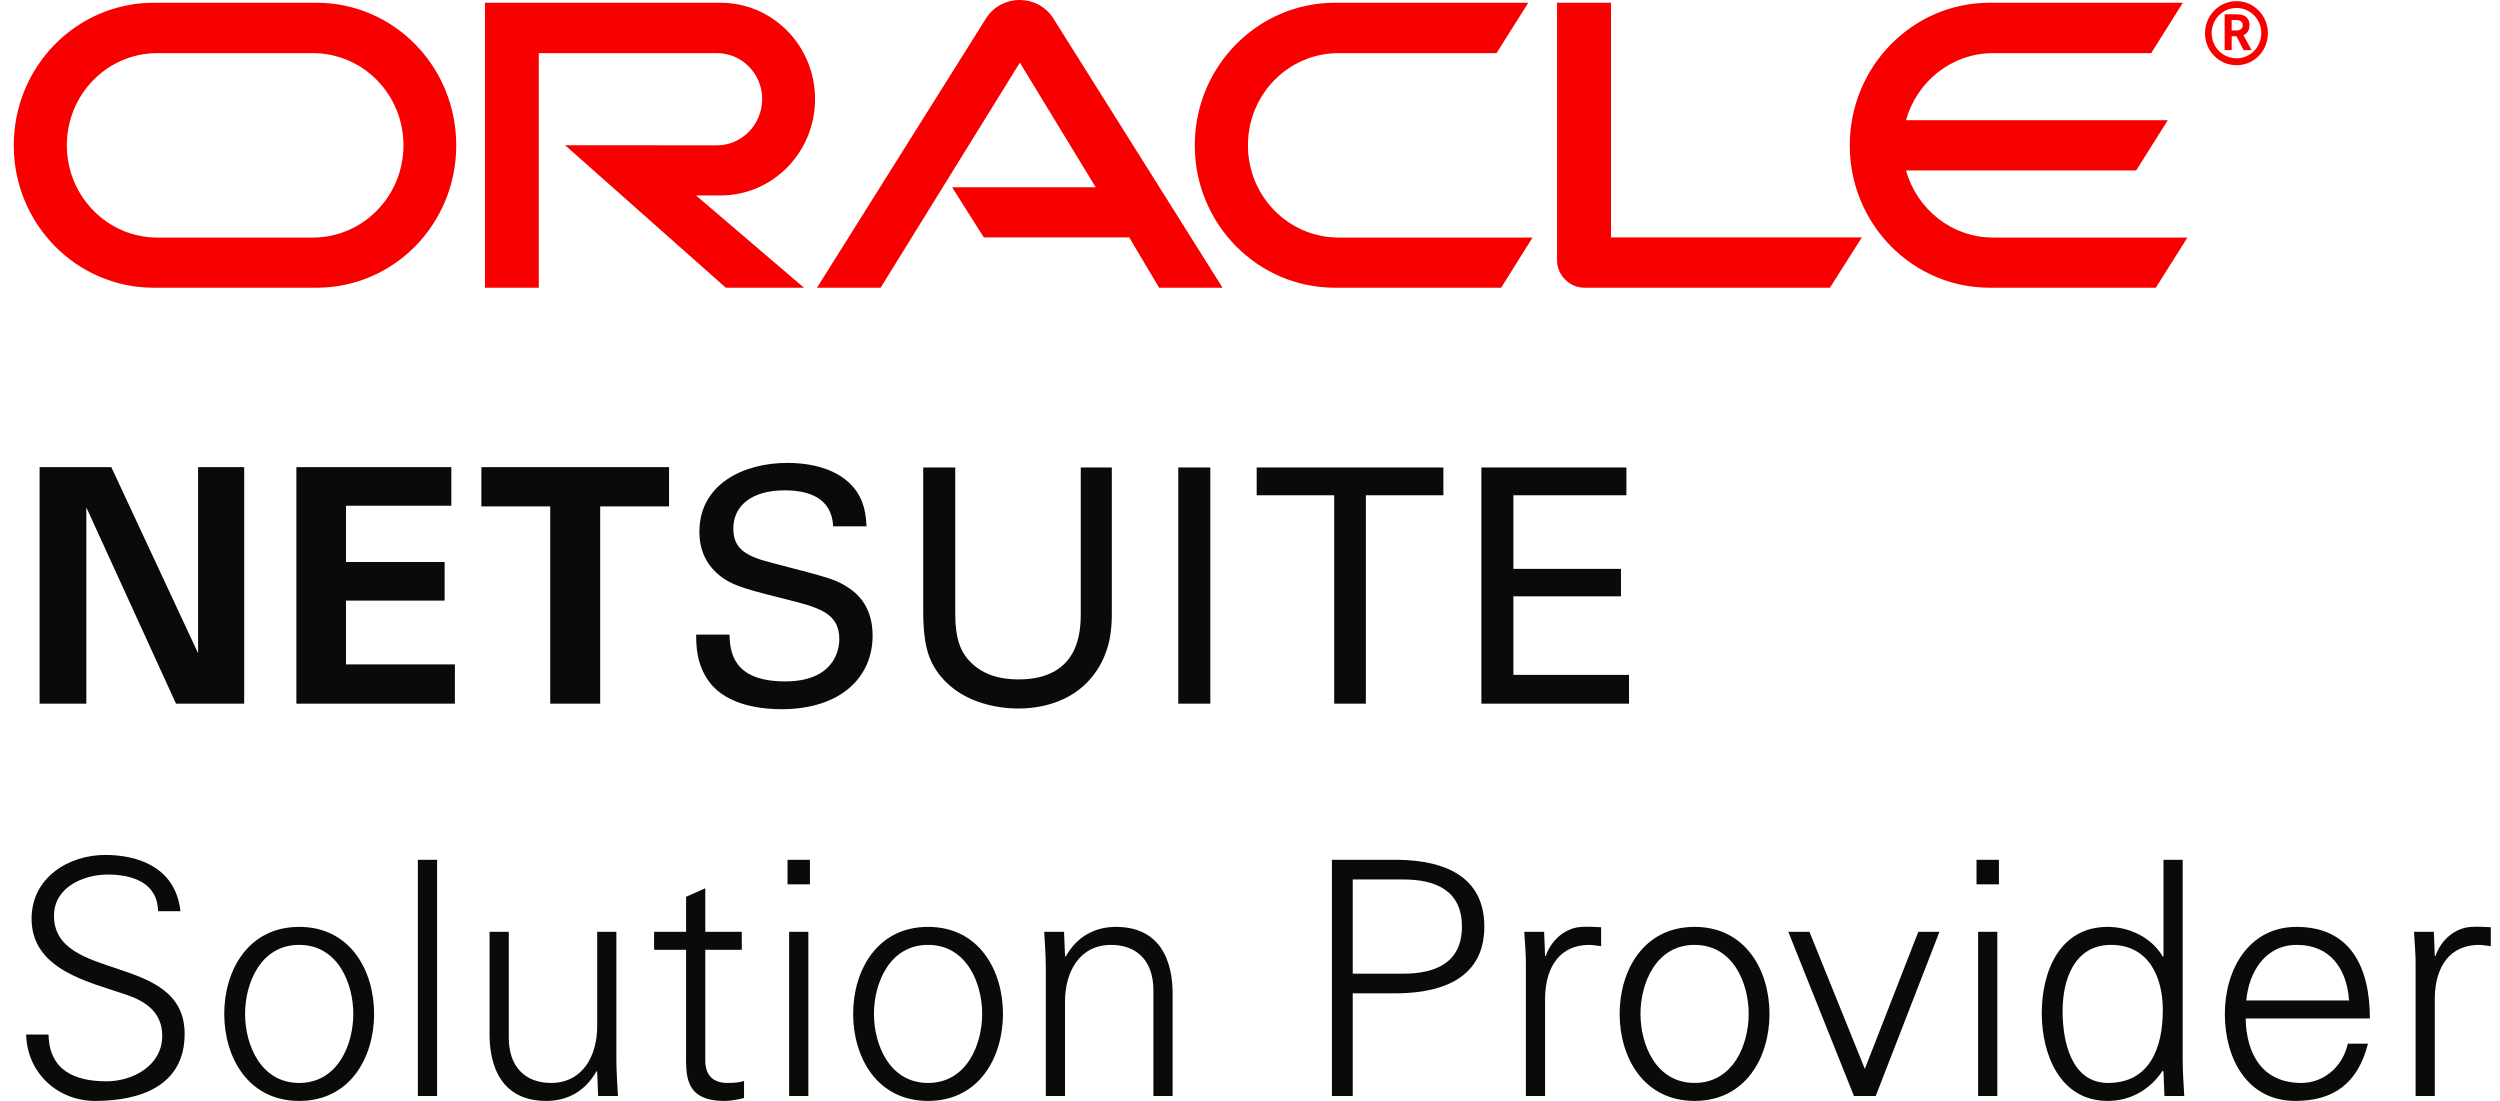
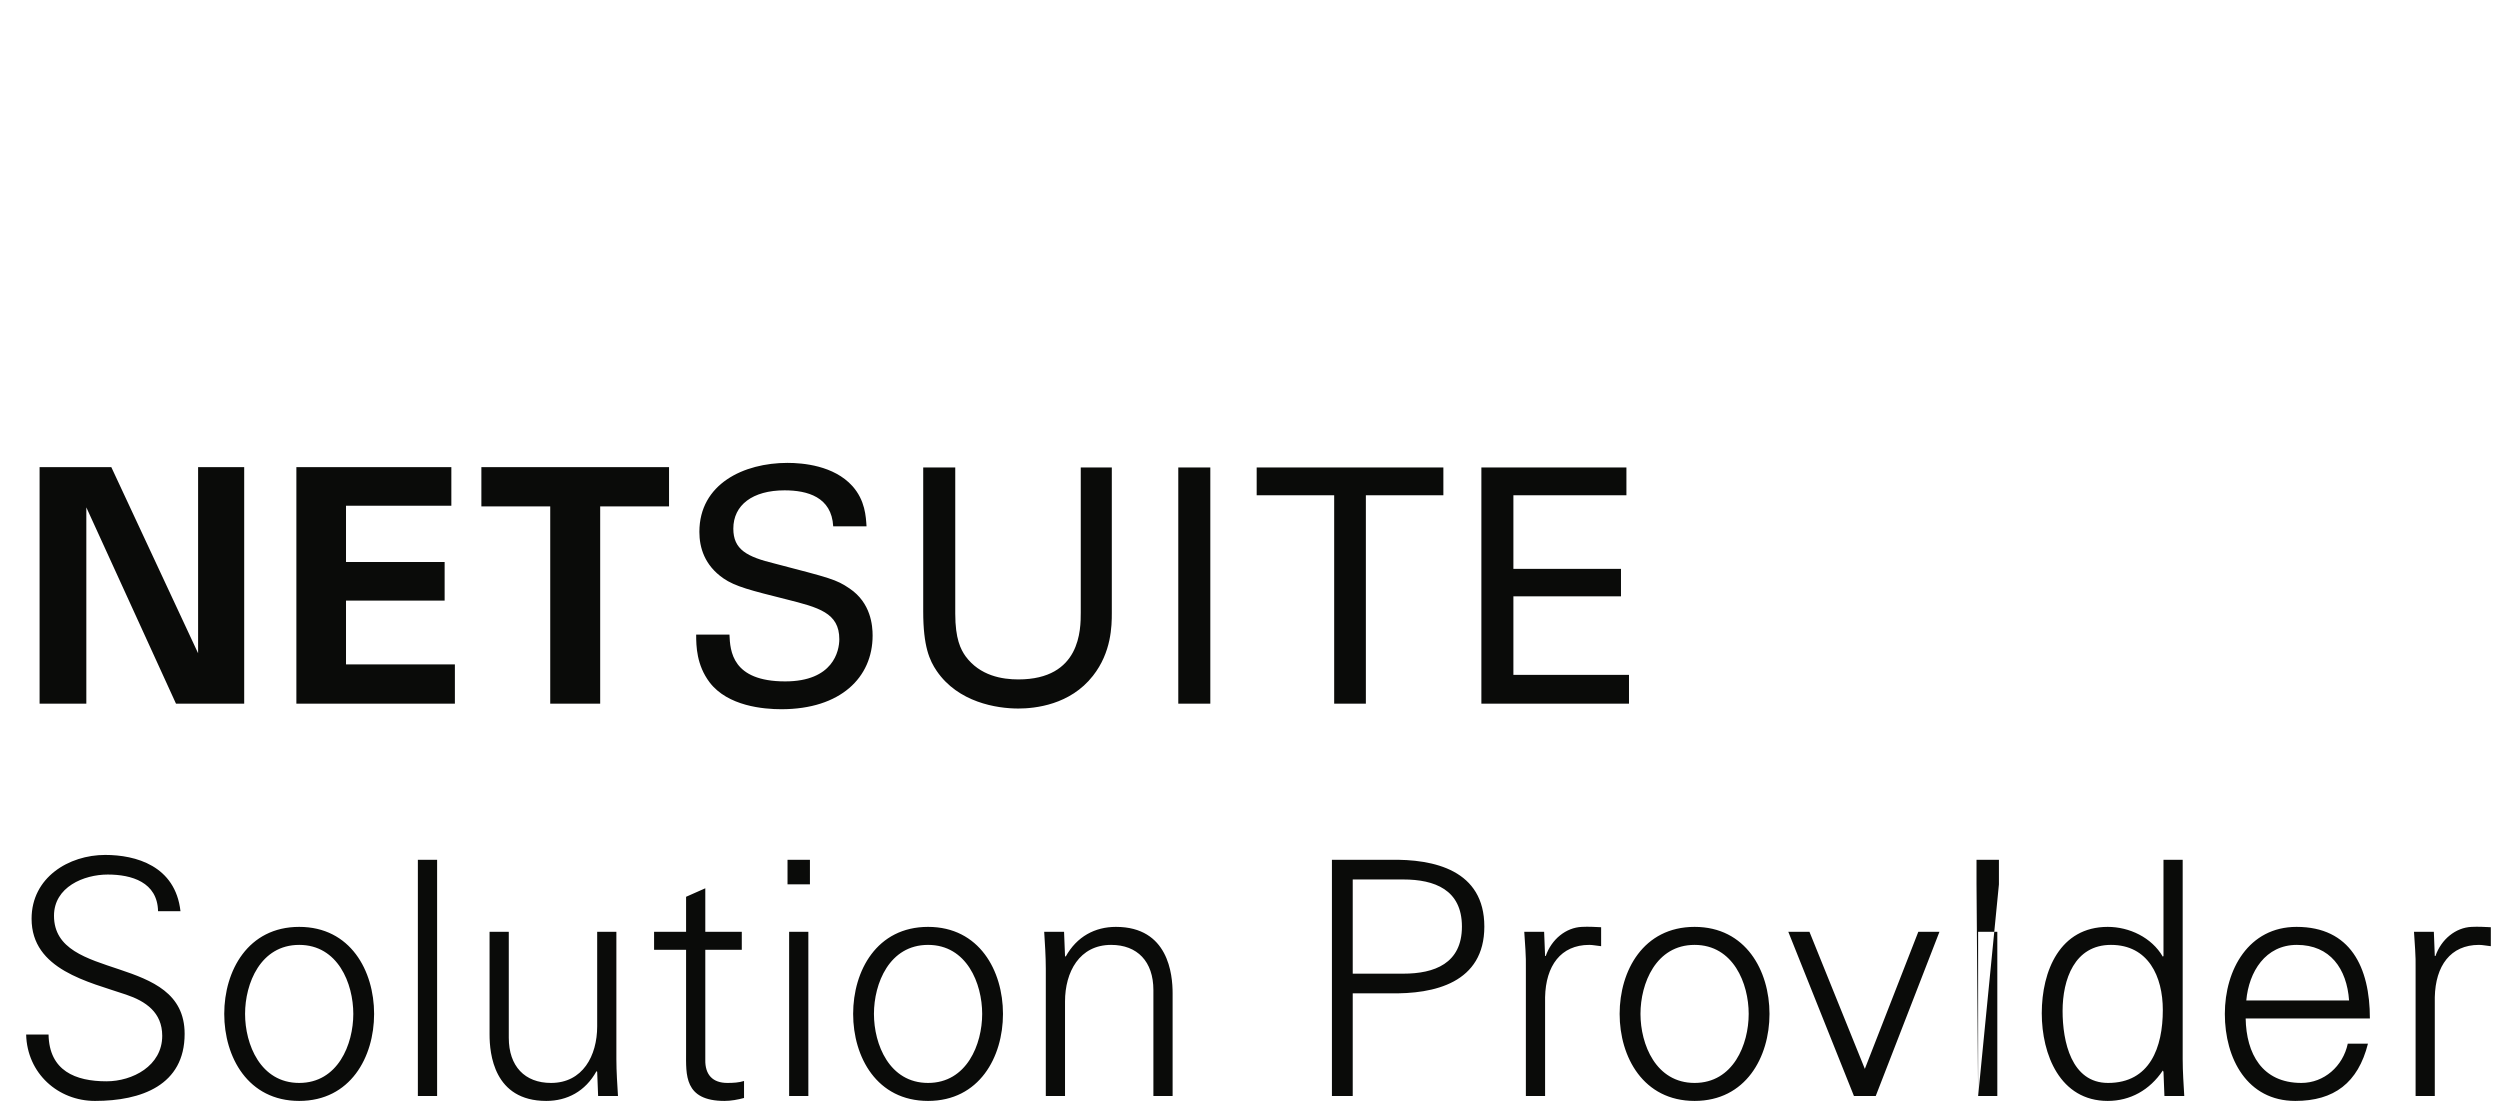
<svg xmlns="http://www.w3.org/2000/svg" width="109px" height="48px" viewBox="0 0 109 48" version="1.1">
  <title>NetSuite-SolutionProvider</title>
  <desc>Created with Sketch.</desc>
  <g id="Symbols" stroke="none" stroke-width="1" fill="none" fill-rule="evenodd">
    <g id="footer-desktop" transform="translate(-654, -448)">
      <g id="color" transform="translate(263, 439)">
        <g id="NetSuite-SolutionProvider" transform="translate(391.6, 9)">
-           <path d="M96.89,1.329 C96.983,1.329 97.083,1.319 97.138,1.229 C97.179,1.194 97.185,1.149 97.185,1.097 C97.185,1.01 97.136,0.941 97.067,0.905 C96.987,0.872 96.928,0.872 96.781,0.872 L96.701,0.872 L96.701,1.329 L96.89,1.329 M96.781,0.622 C96.987,0.622 97.083,0.631 97.189,0.662 C97.456,0.751 97.481,1.01 97.481,1.099 C97.481,1.12 97.473,1.171 97.463,1.229 C97.45,1.289 97.418,1.416 97.275,1.5 C97.256,1.512 97.246,1.521 97.215,1.536 L97.568,2.185 L97.224,2.185 L96.909,1.582 L96.701,1.582 L96.701,2.185 L96.395,2.185 L96.395,0.622 L96.781,0.622 M96.914,2.843 C97.671,2.843 98.28,2.224 98.28,1.452 C98.28,0.68 97.671,0.05 96.914,0.05 C96.148,0.05 95.539,0.68 95.539,1.452 C95.539,2.224 96.148,2.843 96.914,2.843 M95.829,1.447 C95.829,0.84 96.309,0.348 96.914,0.348 C97.516,0.348 97.992,0.84 97.992,1.447 C97.992,2.049 97.516,2.542 96.914,2.542 C96.309,2.542 95.829,2.049 95.829,1.447 M86.307,10.358 C84.499,10.358 82.975,9.123 82.504,7.433 L92.535,7.433 L93.916,5.242 L82.504,5.242 C82.973,3.547 84.499,2.316 86.307,2.316 L93.193,2.316 L94.571,0.12 L86.15,0.12 C82.782,0.12 80.05,2.901 80.05,6.337 C80.05,9.769 82.782,12.545 86.15,12.545 L93.393,12.545 L94.77,10.358 L86.307,10.358 M57.605,12.545 L64.849,12.545 L66.219,10.358 L57.765,10.358 C55.574,10.358 53.81,8.554 53.81,6.337 C53.81,4.111 55.574,2.316 57.765,2.316 L64.647,2.316 L66.034,0.12 L57.605,0.12 C54.232,0.12 51.492,2.901 51.492,6.337 C51.492,9.769 54.232,12.545 57.605,12.545 M13.037,10.358 L6.261,10.358 C4.081,10.358 2.314,8.554 2.314,6.337 C2.314,4.111 4.081,2.316 6.261,2.316 L13.037,2.316 C15.225,2.316 16.991,4.111 16.991,6.337 C16.991,8.554 15.225,10.358 13.037,10.358 M6.105,12.545 L13.2,12.545 C16.576,12.545 19.292,9.769 19.292,6.337 C19.292,2.901 16.576,0.12 13.2,0.12 L6.105,0.12 C2.734,0.12 0,2.901 0,6.337 C0,9.769 2.734,12.545 6.105,12.545 M30.813,8.522 C33.099,8.522 34.936,6.639 34.936,4.319 C34.936,2.001 33.099,0.12 30.813,0.12 L20.544,0.12 L20.544,12.545 L22.891,12.545 L22.891,2.316 L30.657,2.316 C31.747,2.316 32.631,3.212 32.631,4.319 C32.631,5.426 31.747,6.337 30.657,6.337 L24.039,6.332 L31.048,12.545 L34.454,12.545 L29.746,8.522 L30.813,8.522 M69.639,10.351 L69.639,0.12 L67.287,0.12 L67.287,11.357 C67.287,11.662 67.414,11.963 67.635,12.18 C67.859,12.416 68.167,12.545 68.49,12.545 L79.184,12.545 L80.577,10.351 L69.639,10.351 M40.912,8.165 L47.173,8.165 L43.866,2.731 L37.794,12.545 L35.02,12.545 L42.413,0.766 C42.728,0.289 43.27,0 43.862,0 C44.441,0 44.973,0.279 45.289,0.745 L52.704,12.545 L49.938,12.545 L48.635,10.351 L42.295,10.351 L40.912,8.165" id="Fill-1" fill="#F80000" />
-           <path d="M105.557,47.786 L104.72,47.786 L104.72,42.238 C104.734,41.682 104.678,41.112 104.65,40.627 L105.516,40.627 L105.557,41.682 L105.586,41.682 C105.836,40.955 106.466,40.441 107.163,40.412 C107.442,40.398 107.721,40.412 108,40.427 L108,41.254 C107.834,41.24 107.652,41.197 107.484,41.197 C106.241,41.197 105.586,42.11 105.557,43.479 L105.557,47.786 Z M101.82,43.621 C101.722,42.238 100.996,41.197 99.544,41.197 C98.176,41.197 97.45,42.366 97.338,43.621 L101.82,43.621 Z M97.311,44.406 C97.338,45.933 98.022,47.216 99.74,47.216 C100.731,47.216 101.555,46.488 101.763,45.504 L102.643,45.504 C102.21,47.216 101.163,48 99.475,48 C97.381,48 96.403,46.16 96.403,44.206 C96.403,42.267 97.45,40.412 99.53,40.412 C101.877,40.412 102.727,42.167 102.727,44.406 L97.311,44.406 Z M91.437,41.197 C89.846,41.197 89.329,42.709 89.329,44.078 C89.329,45.404 89.706,47.216 91.312,47.216 C93.141,47.216 93.699,45.662 93.699,44.035 C93.699,42.581 93.071,41.197 91.437,41.197 Z M93.728,46.731 L93.699,46.674 C93.127,47.53 92.275,48 91.297,48 C89.217,48 88.421,45.976 88.421,44.178 C88.421,42.324 89.217,40.412 91.297,40.412 C92.233,40.412 93.21,40.869 93.699,41.711 L93.728,41.682 L93.728,37.488 L94.565,37.488 L94.565,46.175 C94.565,46.731 94.607,47.301 94.634,47.786 L93.769,47.786 L93.728,46.731 Z M85.646,47.787 L86.483,47.787 L86.483,40.627 L85.646,40.627 L85.646,47.787 Z M85.576,38.558 L86.553,38.558 L86.553,37.488 L85.576,37.488 L85.576,38.558 Z M78.292,40.627 L80.707,46.603 L83.038,40.627 L83.96,40.627 L81.182,47.786 L80.232,47.786 L77.37,40.627 L78.292,40.627 Z M73.284,41.197 C71.594,41.197 70.925,42.88 70.925,44.206 C70.925,45.534 71.594,47.216 73.284,47.216 C74.973,47.216 75.643,45.534 75.643,44.206 C75.643,42.88 74.973,41.197 73.284,41.197 Z M76.55,44.206 C76.55,46.089 75.517,48 73.284,48 C71.05,48 70.016,46.089 70.016,44.206 C70.016,42.324 71.05,40.412 73.284,40.412 C75.517,40.412 76.55,42.324 76.55,44.206 Z M66.766,47.786 L65.928,47.786 L65.928,42.238 C65.942,41.682 65.887,41.112 65.858,40.627 L66.724,40.627 L66.766,41.682 L66.794,41.682 C67.045,40.955 67.673,40.441 68.372,40.412 C68.651,40.398 68.93,40.412 69.209,40.427 L69.209,41.254 C69.041,41.24 68.86,41.197 68.692,41.197 C67.45,41.197 66.794,42.11 66.766,43.479 L66.766,47.786 Z M58.379,42.452 L60.585,42.452 C61.939,42.452 63.14,42.01 63.14,40.398 C63.14,38.787 61.939,38.345 60.585,38.345 L58.379,38.345 L58.379,42.452 Z M57.472,47.786 L57.472,37.488 L59.999,37.488 C61.939,37.446 64.117,37.945 64.117,40.398 C64.117,42.851 61.939,43.351 59.999,43.308 L58.379,43.308 L58.379,47.786 L57.472,47.786 Z M45.835,47.786 L44.997,47.786 L44.997,42.238 C44.997,41.682 44.956,41.112 44.927,40.627 L45.793,40.627 L45.835,41.682 L45.862,41.711 C46.351,40.827 47.147,40.412 48.054,40.412 C50.344,40.412 50.526,42.481 50.526,43.308 L50.526,47.786 L49.688,47.786 L49.688,43.166 C49.688,41.924 48.99,41.197 47.845,41.197 C46.462,41.197 45.835,42.381 45.835,43.664 L45.835,47.786 Z M39.863,41.197 C38.174,41.197 37.504,42.88 37.504,44.206 C37.504,45.534 38.174,47.216 39.863,47.216 C41.552,47.216 42.223,45.534 42.223,44.206 C42.223,42.88 41.552,41.197 39.863,41.197 Z M43.13,44.206 C43.13,46.089 42.097,48 39.863,48 C37.63,48 36.597,46.089 36.597,44.206 C36.597,42.324 37.63,40.412 39.863,40.412 C42.097,40.412 43.13,42.324 43.13,44.206 Z M33.806,47.787 L34.644,47.787 L34.644,40.627 L33.806,40.627 L33.806,47.787 Z M33.736,38.558 L34.713,38.558 L34.713,37.488 L33.736,37.488 L33.736,38.558 Z M29.313,41.412 L27.918,41.412 L27.918,40.627 L29.313,40.627 L29.313,39.1 L30.151,38.729 L30.151,40.627 L31.742,40.627 L31.742,41.412 L30.151,41.412 L30.151,46.203 C30.137,46.859 30.472,47.216 31.114,47.216 C31.365,47.216 31.617,47.202 31.84,47.131 L31.84,47.872 C31.575,47.944 31.268,48 30.988,48 C29.215,48 29.313,46.846 29.313,45.875 L29.313,41.412 Z M25.437,40.627 L26.274,40.627 L26.274,46.175 C26.274,46.731 26.316,47.301 26.344,47.786 L25.478,47.786 L25.437,46.731 L25.408,46.703 C24.92,47.587 24.124,48 23.216,48 C20.927,48 20.745,45.933 20.745,45.105 L20.745,40.627 L21.583,40.627 L21.583,45.248 C21.583,46.488 22.28,47.216 23.425,47.216 C24.807,47.216 25.437,46.032 25.437,44.749 L25.437,40.627 Z M17.619,47.787 L18.458,47.787 L18.458,37.488 L17.619,37.488 L17.619,47.787 Z M12.445,41.197 C10.755,41.197 10.085,42.88 10.085,44.206 C10.085,45.534 10.755,47.216 12.445,47.216 C14.133,47.216 14.804,45.534 14.804,44.206 C14.804,42.88 14.133,41.197 12.445,41.197 Z M15.711,44.206 C15.711,46.089 14.678,48 12.445,48 C10.211,48 9.177,46.089 9.177,44.206 C9.177,42.324 10.211,40.412 12.445,40.412 C14.678,40.412 15.711,42.324 15.711,44.206 Z M3.541,48 C1.935,48 0.582,46.803 0.54,45.105 L1.517,45.105 C1.545,46.688 2.689,47.145 4.043,47.145 C5.175,47.145 6.473,46.474 6.473,45.162 C6.473,44.136 5.747,43.651 4.896,43.365 C3.262,42.808 0.777,42.281 0.777,40.057 C0.777,38.259 2.397,37.275 3.988,37.275 C5.314,37.275 7.045,37.745 7.269,39.728 L6.291,39.728 C6.264,38.458 5.133,38.13 4.099,38.13 C3.053,38.13 1.754,38.673 1.754,39.927 C1.754,42.851 7.45,41.525 7.45,45.077 C7.45,47.316 5.565,48 3.541,48 Z M63.988,20.381 L70.312,20.381 L70.312,21.593 L65.384,21.593 L65.384,24.802 L70.075,24.802 L70.075,26.001 L65.384,26.001 L65.384,29.424 L70.424,29.424 L70.424,30.679 L63.988,30.679 L63.988,20.381 Z M57.57,30.679 L57.57,21.593 L54.191,21.593 L54.191,20.381 L62.331,20.381 L62.331,21.593 L58.952,21.593 L58.952,30.679 L57.57,30.679 Z M50.773,30.68 L52.17,30.68 L52.17,20.381 L50.773,20.381 L50.773,30.68 Z M41.049,20.381 L41.049,26.757 C41.049,27.855 41.286,28.311 41.496,28.61 C42.123,29.467 43.1,29.623 43.798,29.623 C46.521,29.623 46.521,27.441 46.521,26.7 L46.521,20.381 L47.875,20.381 L47.875,26.728 C47.875,27.285 47.861,28.439 47.051,29.467 C46.06,30.736 44.524,30.892 43.798,30.892 C42.85,30.892 41.174,30.622 40.239,29.252 C39.931,28.796 39.652,28.197 39.652,26.656 L39.652,20.381 L41.049,20.381 Z M31.205,27.67 C31.233,28.383 31.316,29.709 33.634,29.709 C35.728,29.709 35.994,28.383 35.994,27.869 C35.994,26.714 35.086,26.485 33.677,26.129 C32.14,25.743 31.456,25.573 30.94,25.216 C30.117,24.645 29.893,23.875 29.893,23.191 C29.893,21.094 31.833,20.182 33.732,20.182 C34.403,20.182 35.757,20.295 36.566,21.194 C37.124,21.821 37.152,22.52 37.181,22.949 L35.728,22.949 C35.659,21.664 34.597,21.379 33.607,21.379 C32.21,21.379 31.373,22.022 31.373,23.048 C31.373,23.961 31.959,24.275 33.188,24.574 C35.589,25.202 35.855,25.258 36.441,25.658 C37.376,26.286 37.446,27.285 37.446,27.712 C37.446,29.537 36.049,30.922 33.468,30.922 C32.699,30.922 31.135,30.793 30.34,29.752 C29.768,28.996 29.753,28.168 29.753,27.67 L31.205,27.67 Z M23.39,22.078 L20.388,22.078 L20.388,20.367 L28.57,20.367 L28.57,22.078 L25.568,22.078 L25.568,30.679 L23.39,30.679 L23.39,22.078 Z M12.322,20.367 L19.079,20.367 L19.079,22.049 L14.486,22.049 L14.486,24.503 L18.786,24.503 L18.786,26.186 L14.486,26.186 L14.486,28.967 L19.233,28.967 L19.233,30.679 L12.322,30.679 L12.322,20.367 Z M1.126,20.367 L4.253,20.367 L8.037,28.482 L8.037,20.367 L10.047,20.367 L10.047,30.679 L7.073,30.679 L3.164,22.121 L3.164,30.679 L1.126,30.679 L1.126,20.367 Z" id="Fill-2" fill="#0A0B09" />
+           <path d="M105.557,47.786 L104.72,47.786 L104.72,42.238 C104.734,41.682 104.678,41.112 104.65,40.627 L105.516,40.627 L105.557,41.682 L105.586,41.682 C105.836,40.955 106.466,40.441 107.163,40.412 C107.442,40.398 107.721,40.412 108,40.427 L108,41.254 C107.834,41.24 107.652,41.197 107.484,41.197 C106.241,41.197 105.586,42.11 105.557,43.479 L105.557,47.786 Z M101.82,43.621 C101.722,42.238 100.996,41.197 99.544,41.197 C98.176,41.197 97.45,42.366 97.338,43.621 L101.82,43.621 Z M97.311,44.406 C97.338,45.933 98.022,47.216 99.74,47.216 C100.731,47.216 101.555,46.488 101.763,45.504 L102.643,45.504 C102.21,47.216 101.163,48 99.475,48 C97.381,48 96.403,46.16 96.403,44.206 C96.403,42.267 97.45,40.412 99.53,40.412 C101.877,40.412 102.727,42.167 102.727,44.406 L97.311,44.406 Z M91.437,41.197 C89.846,41.197 89.329,42.709 89.329,44.078 C89.329,45.404 89.706,47.216 91.312,47.216 C93.141,47.216 93.699,45.662 93.699,44.035 C93.699,42.581 93.071,41.197 91.437,41.197 Z M93.728,46.731 L93.699,46.674 C93.127,47.53 92.275,48 91.297,48 C89.217,48 88.421,45.976 88.421,44.178 C88.421,42.324 89.217,40.412 91.297,40.412 C92.233,40.412 93.21,40.869 93.699,41.711 L93.728,41.682 L93.728,37.488 L94.565,37.488 L94.565,46.175 C94.565,46.731 94.607,47.301 94.634,47.786 L93.769,47.786 L93.728,46.731 Z M85.646,47.787 L86.483,47.787 L86.483,40.627 L85.646,40.627 L85.646,47.787 Z L86.553,38.558 L86.553,37.488 L85.576,37.488 L85.576,38.558 Z M78.292,40.627 L80.707,46.603 L83.038,40.627 L83.96,40.627 L81.182,47.786 L80.232,47.786 L77.37,40.627 L78.292,40.627 Z M73.284,41.197 C71.594,41.197 70.925,42.88 70.925,44.206 C70.925,45.534 71.594,47.216 73.284,47.216 C74.973,47.216 75.643,45.534 75.643,44.206 C75.643,42.88 74.973,41.197 73.284,41.197 Z M76.55,44.206 C76.55,46.089 75.517,48 73.284,48 C71.05,48 70.016,46.089 70.016,44.206 C70.016,42.324 71.05,40.412 73.284,40.412 C75.517,40.412 76.55,42.324 76.55,44.206 Z M66.766,47.786 L65.928,47.786 L65.928,42.238 C65.942,41.682 65.887,41.112 65.858,40.627 L66.724,40.627 L66.766,41.682 L66.794,41.682 C67.045,40.955 67.673,40.441 68.372,40.412 C68.651,40.398 68.93,40.412 69.209,40.427 L69.209,41.254 C69.041,41.24 68.86,41.197 68.692,41.197 C67.45,41.197 66.794,42.11 66.766,43.479 L66.766,47.786 Z M58.379,42.452 L60.585,42.452 C61.939,42.452 63.14,42.01 63.14,40.398 C63.14,38.787 61.939,38.345 60.585,38.345 L58.379,38.345 L58.379,42.452 Z M57.472,47.786 L57.472,37.488 L59.999,37.488 C61.939,37.446 64.117,37.945 64.117,40.398 C64.117,42.851 61.939,43.351 59.999,43.308 L58.379,43.308 L58.379,47.786 L57.472,47.786 Z M45.835,47.786 L44.997,47.786 L44.997,42.238 C44.997,41.682 44.956,41.112 44.927,40.627 L45.793,40.627 L45.835,41.682 L45.862,41.711 C46.351,40.827 47.147,40.412 48.054,40.412 C50.344,40.412 50.526,42.481 50.526,43.308 L50.526,47.786 L49.688,47.786 L49.688,43.166 C49.688,41.924 48.99,41.197 47.845,41.197 C46.462,41.197 45.835,42.381 45.835,43.664 L45.835,47.786 Z M39.863,41.197 C38.174,41.197 37.504,42.88 37.504,44.206 C37.504,45.534 38.174,47.216 39.863,47.216 C41.552,47.216 42.223,45.534 42.223,44.206 C42.223,42.88 41.552,41.197 39.863,41.197 Z M43.13,44.206 C43.13,46.089 42.097,48 39.863,48 C37.63,48 36.597,46.089 36.597,44.206 C36.597,42.324 37.63,40.412 39.863,40.412 C42.097,40.412 43.13,42.324 43.13,44.206 Z M33.806,47.787 L34.644,47.787 L34.644,40.627 L33.806,40.627 L33.806,47.787 Z M33.736,38.558 L34.713,38.558 L34.713,37.488 L33.736,37.488 L33.736,38.558 Z M29.313,41.412 L27.918,41.412 L27.918,40.627 L29.313,40.627 L29.313,39.1 L30.151,38.729 L30.151,40.627 L31.742,40.627 L31.742,41.412 L30.151,41.412 L30.151,46.203 C30.137,46.859 30.472,47.216 31.114,47.216 C31.365,47.216 31.617,47.202 31.84,47.131 L31.84,47.872 C31.575,47.944 31.268,48 30.988,48 C29.215,48 29.313,46.846 29.313,45.875 L29.313,41.412 Z M25.437,40.627 L26.274,40.627 L26.274,46.175 C26.274,46.731 26.316,47.301 26.344,47.786 L25.478,47.786 L25.437,46.731 L25.408,46.703 C24.92,47.587 24.124,48 23.216,48 C20.927,48 20.745,45.933 20.745,45.105 L20.745,40.627 L21.583,40.627 L21.583,45.248 C21.583,46.488 22.28,47.216 23.425,47.216 C24.807,47.216 25.437,46.032 25.437,44.749 L25.437,40.627 Z M17.619,47.787 L18.458,47.787 L18.458,37.488 L17.619,37.488 L17.619,47.787 Z M12.445,41.197 C10.755,41.197 10.085,42.88 10.085,44.206 C10.085,45.534 10.755,47.216 12.445,47.216 C14.133,47.216 14.804,45.534 14.804,44.206 C14.804,42.88 14.133,41.197 12.445,41.197 Z M15.711,44.206 C15.711,46.089 14.678,48 12.445,48 C10.211,48 9.177,46.089 9.177,44.206 C9.177,42.324 10.211,40.412 12.445,40.412 C14.678,40.412 15.711,42.324 15.711,44.206 Z M3.541,48 C1.935,48 0.582,46.803 0.54,45.105 L1.517,45.105 C1.545,46.688 2.689,47.145 4.043,47.145 C5.175,47.145 6.473,46.474 6.473,45.162 C6.473,44.136 5.747,43.651 4.896,43.365 C3.262,42.808 0.777,42.281 0.777,40.057 C0.777,38.259 2.397,37.275 3.988,37.275 C5.314,37.275 7.045,37.745 7.269,39.728 L6.291,39.728 C6.264,38.458 5.133,38.13 4.099,38.13 C3.053,38.13 1.754,38.673 1.754,39.927 C1.754,42.851 7.45,41.525 7.45,45.077 C7.45,47.316 5.565,48 3.541,48 Z M63.988,20.381 L70.312,20.381 L70.312,21.593 L65.384,21.593 L65.384,24.802 L70.075,24.802 L70.075,26.001 L65.384,26.001 L65.384,29.424 L70.424,29.424 L70.424,30.679 L63.988,30.679 L63.988,20.381 Z M57.57,30.679 L57.57,21.593 L54.191,21.593 L54.191,20.381 L62.331,20.381 L62.331,21.593 L58.952,21.593 L58.952,30.679 L57.57,30.679 Z M50.773,30.68 L52.17,30.68 L52.17,20.381 L50.773,20.381 L50.773,30.68 Z M41.049,20.381 L41.049,26.757 C41.049,27.855 41.286,28.311 41.496,28.61 C42.123,29.467 43.1,29.623 43.798,29.623 C46.521,29.623 46.521,27.441 46.521,26.7 L46.521,20.381 L47.875,20.381 L47.875,26.728 C47.875,27.285 47.861,28.439 47.051,29.467 C46.06,30.736 44.524,30.892 43.798,30.892 C42.85,30.892 41.174,30.622 40.239,29.252 C39.931,28.796 39.652,28.197 39.652,26.656 L39.652,20.381 L41.049,20.381 Z M31.205,27.67 C31.233,28.383 31.316,29.709 33.634,29.709 C35.728,29.709 35.994,28.383 35.994,27.869 C35.994,26.714 35.086,26.485 33.677,26.129 C32.14,25.743 31.456,25.573 30.94,25.216 C30.117,24.645 29.893,23.875 29.893,23.191 C29.893,21.094 31.833,20.182 33.732,20.182 C34.403,20.182 35.757,20.295 36.566,21.194 C37.124,21.821 37.152,22.52 37.181,22.949 L35.728,22.949 C35.659,21.664 34.597,21.379 33.607,21.379 C32.21,21.379 31.373,22.022 31.373,23.048 C31.373,23.961 31.959,24.275 33.188,24.574 C35.589,25.202 35.855,25.258 36.441,25.658 C37.376,26.286 37.446,27.285 37.446,27.712 C37.446,29.537 36.049,30.922 33.468,30.922 C32.699,30.922 31.135,30.793 30.34,29.752 C29.768,28.996 29.753,28.168 29.753,27.67 L31.205,27.67 Z M23.39,22.078 L20.388,22.078 L20.388,20.367 L28.57,20.367 L28.57,22.078 L25.568,22.078 L25.568,30.679 L23.39,30.679 L23.39,22.078 Z M12.322,20.367 L19.079,20.367 L19.079,22.049 L14.486,22.049 L14.486,24.503 L18.786,24.503 L18.786,26.186 L14.486,26.186 L14.486,28.967 L19.233,28.967 L19.233,30.679 L12.322,30.679 L12.322,20.367 Z M1.126,20.367 L4.253,20.367 L8.037,28.482 L8.037,20.367 L10.047,20.367 L10.047,30.679 L7.073,30.679 L3.164,22.121 L3.164,30.679 L1.126,30.679 L1.126,20.367 Z" id="Fill-2" fill="#0A0B09" />
        </g>
      </g>
    </g>
  </g>
</svg>